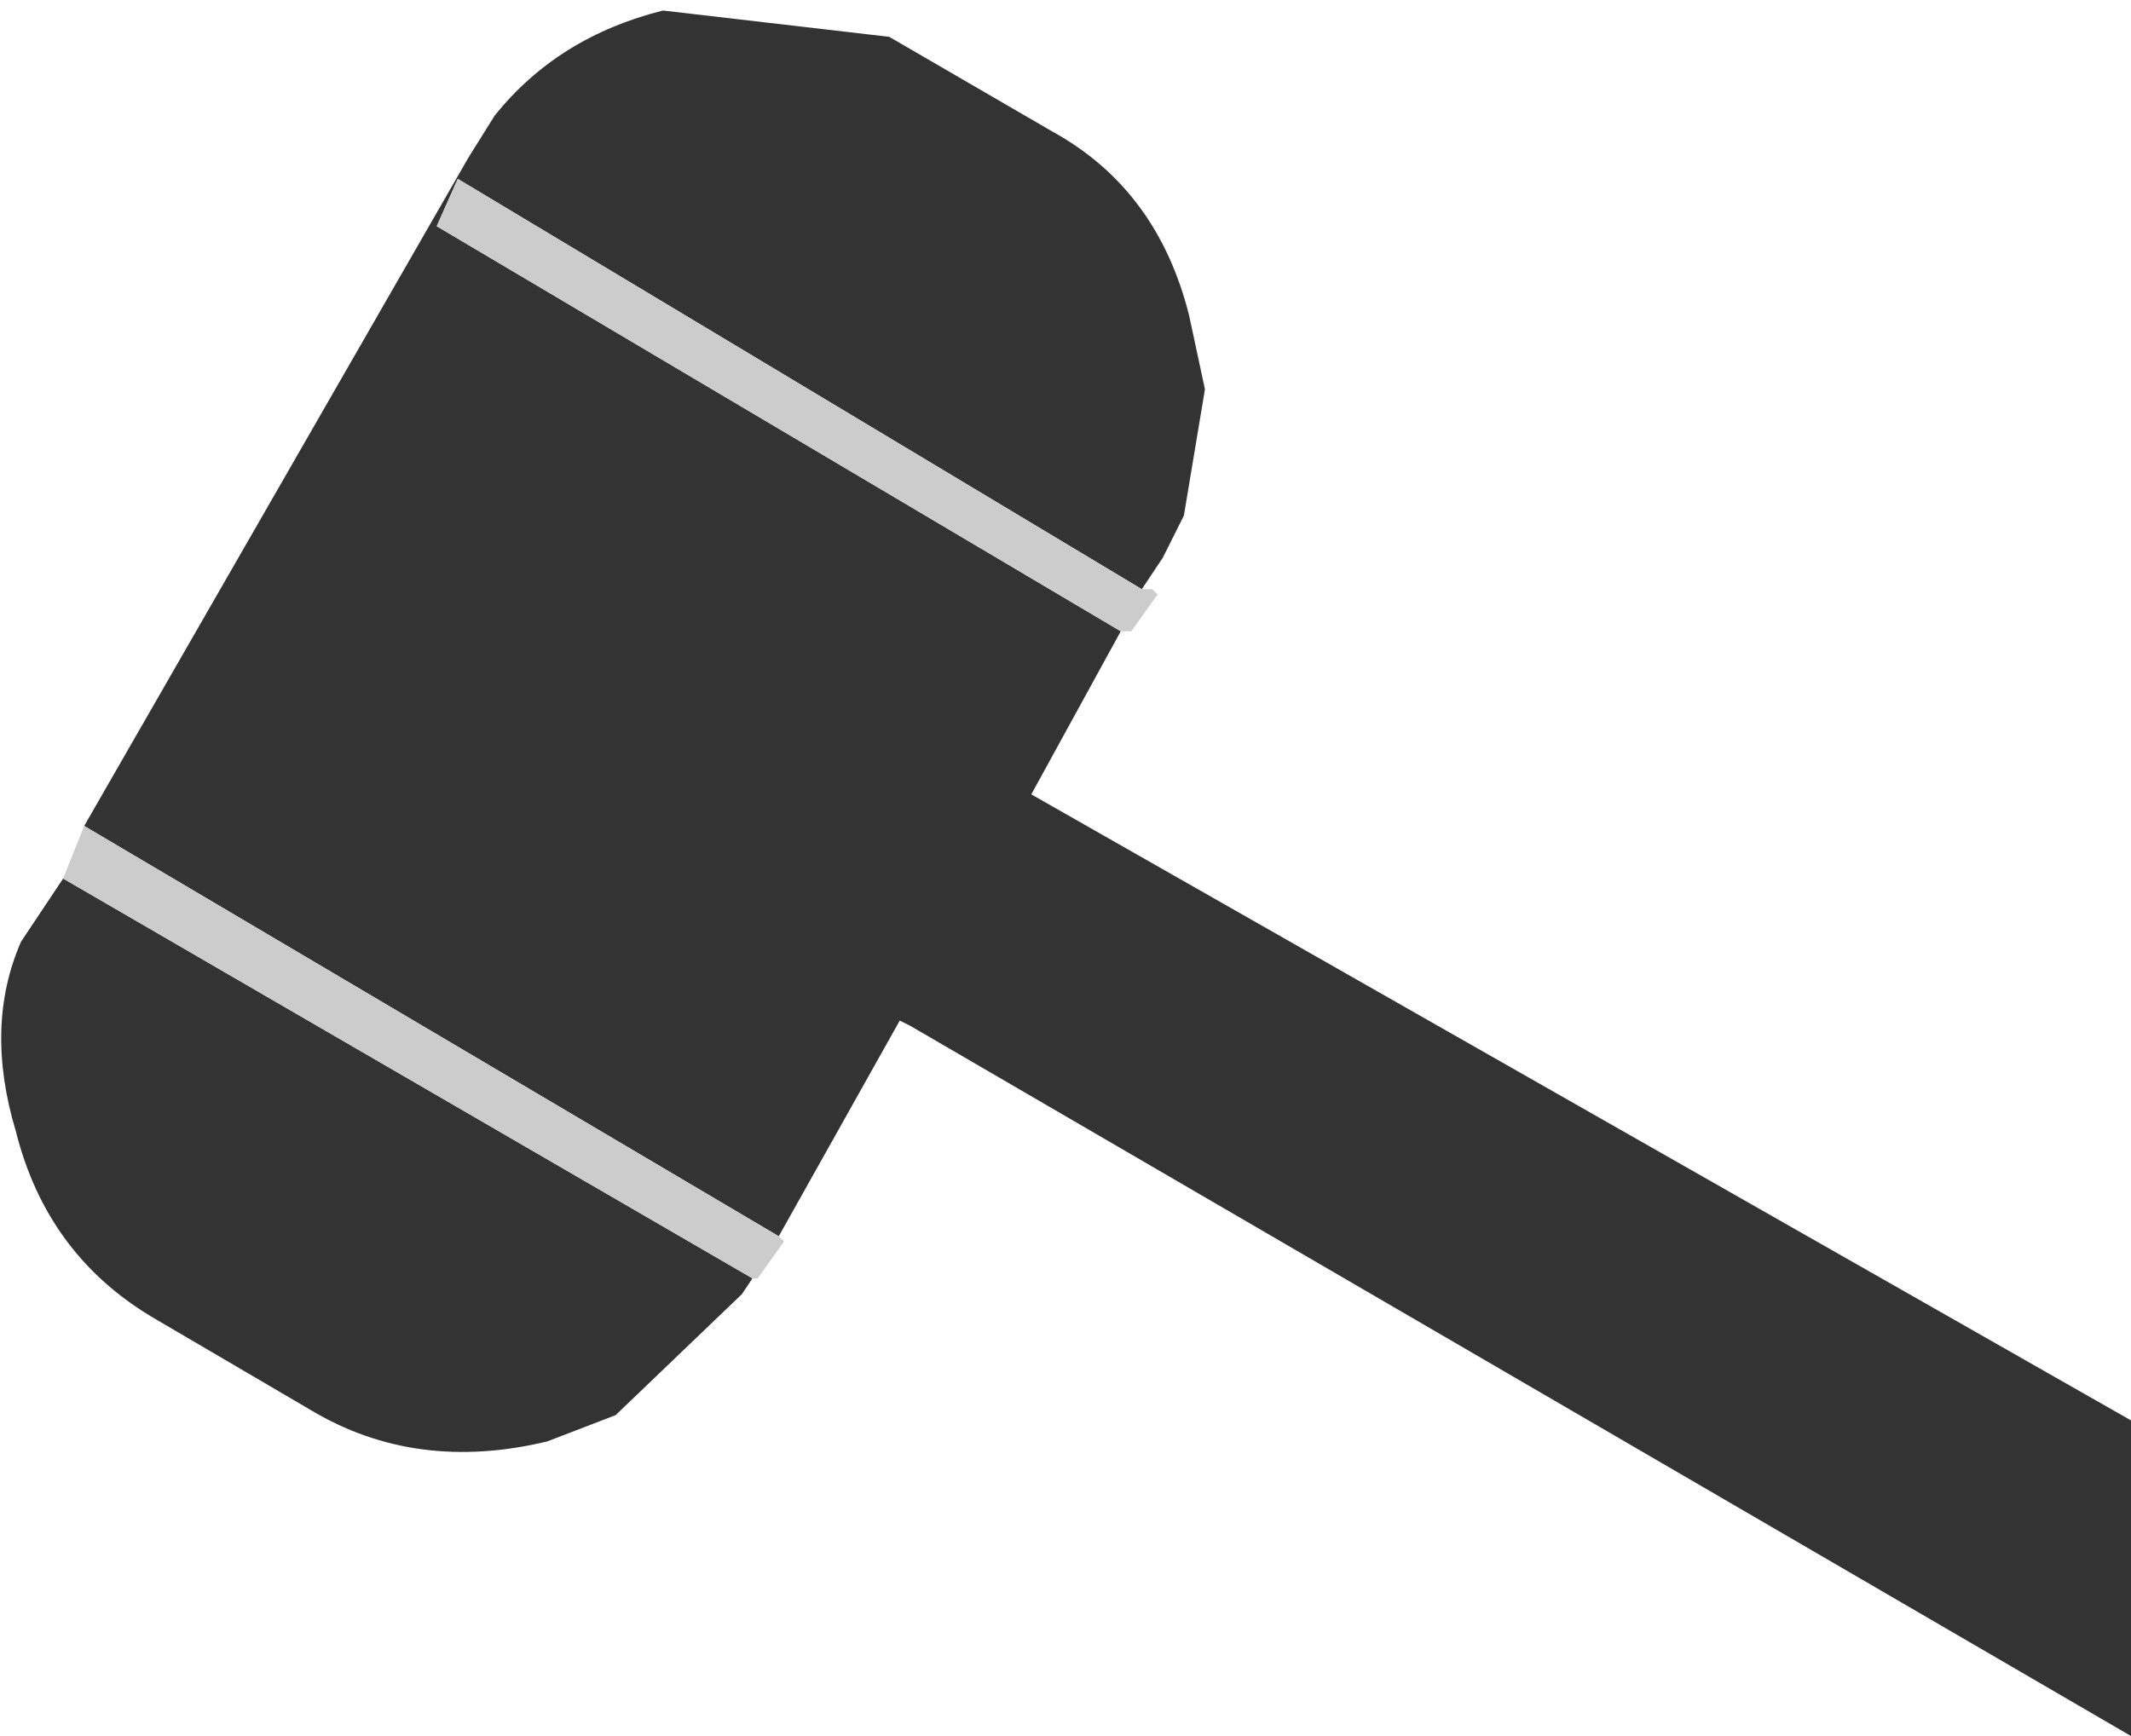
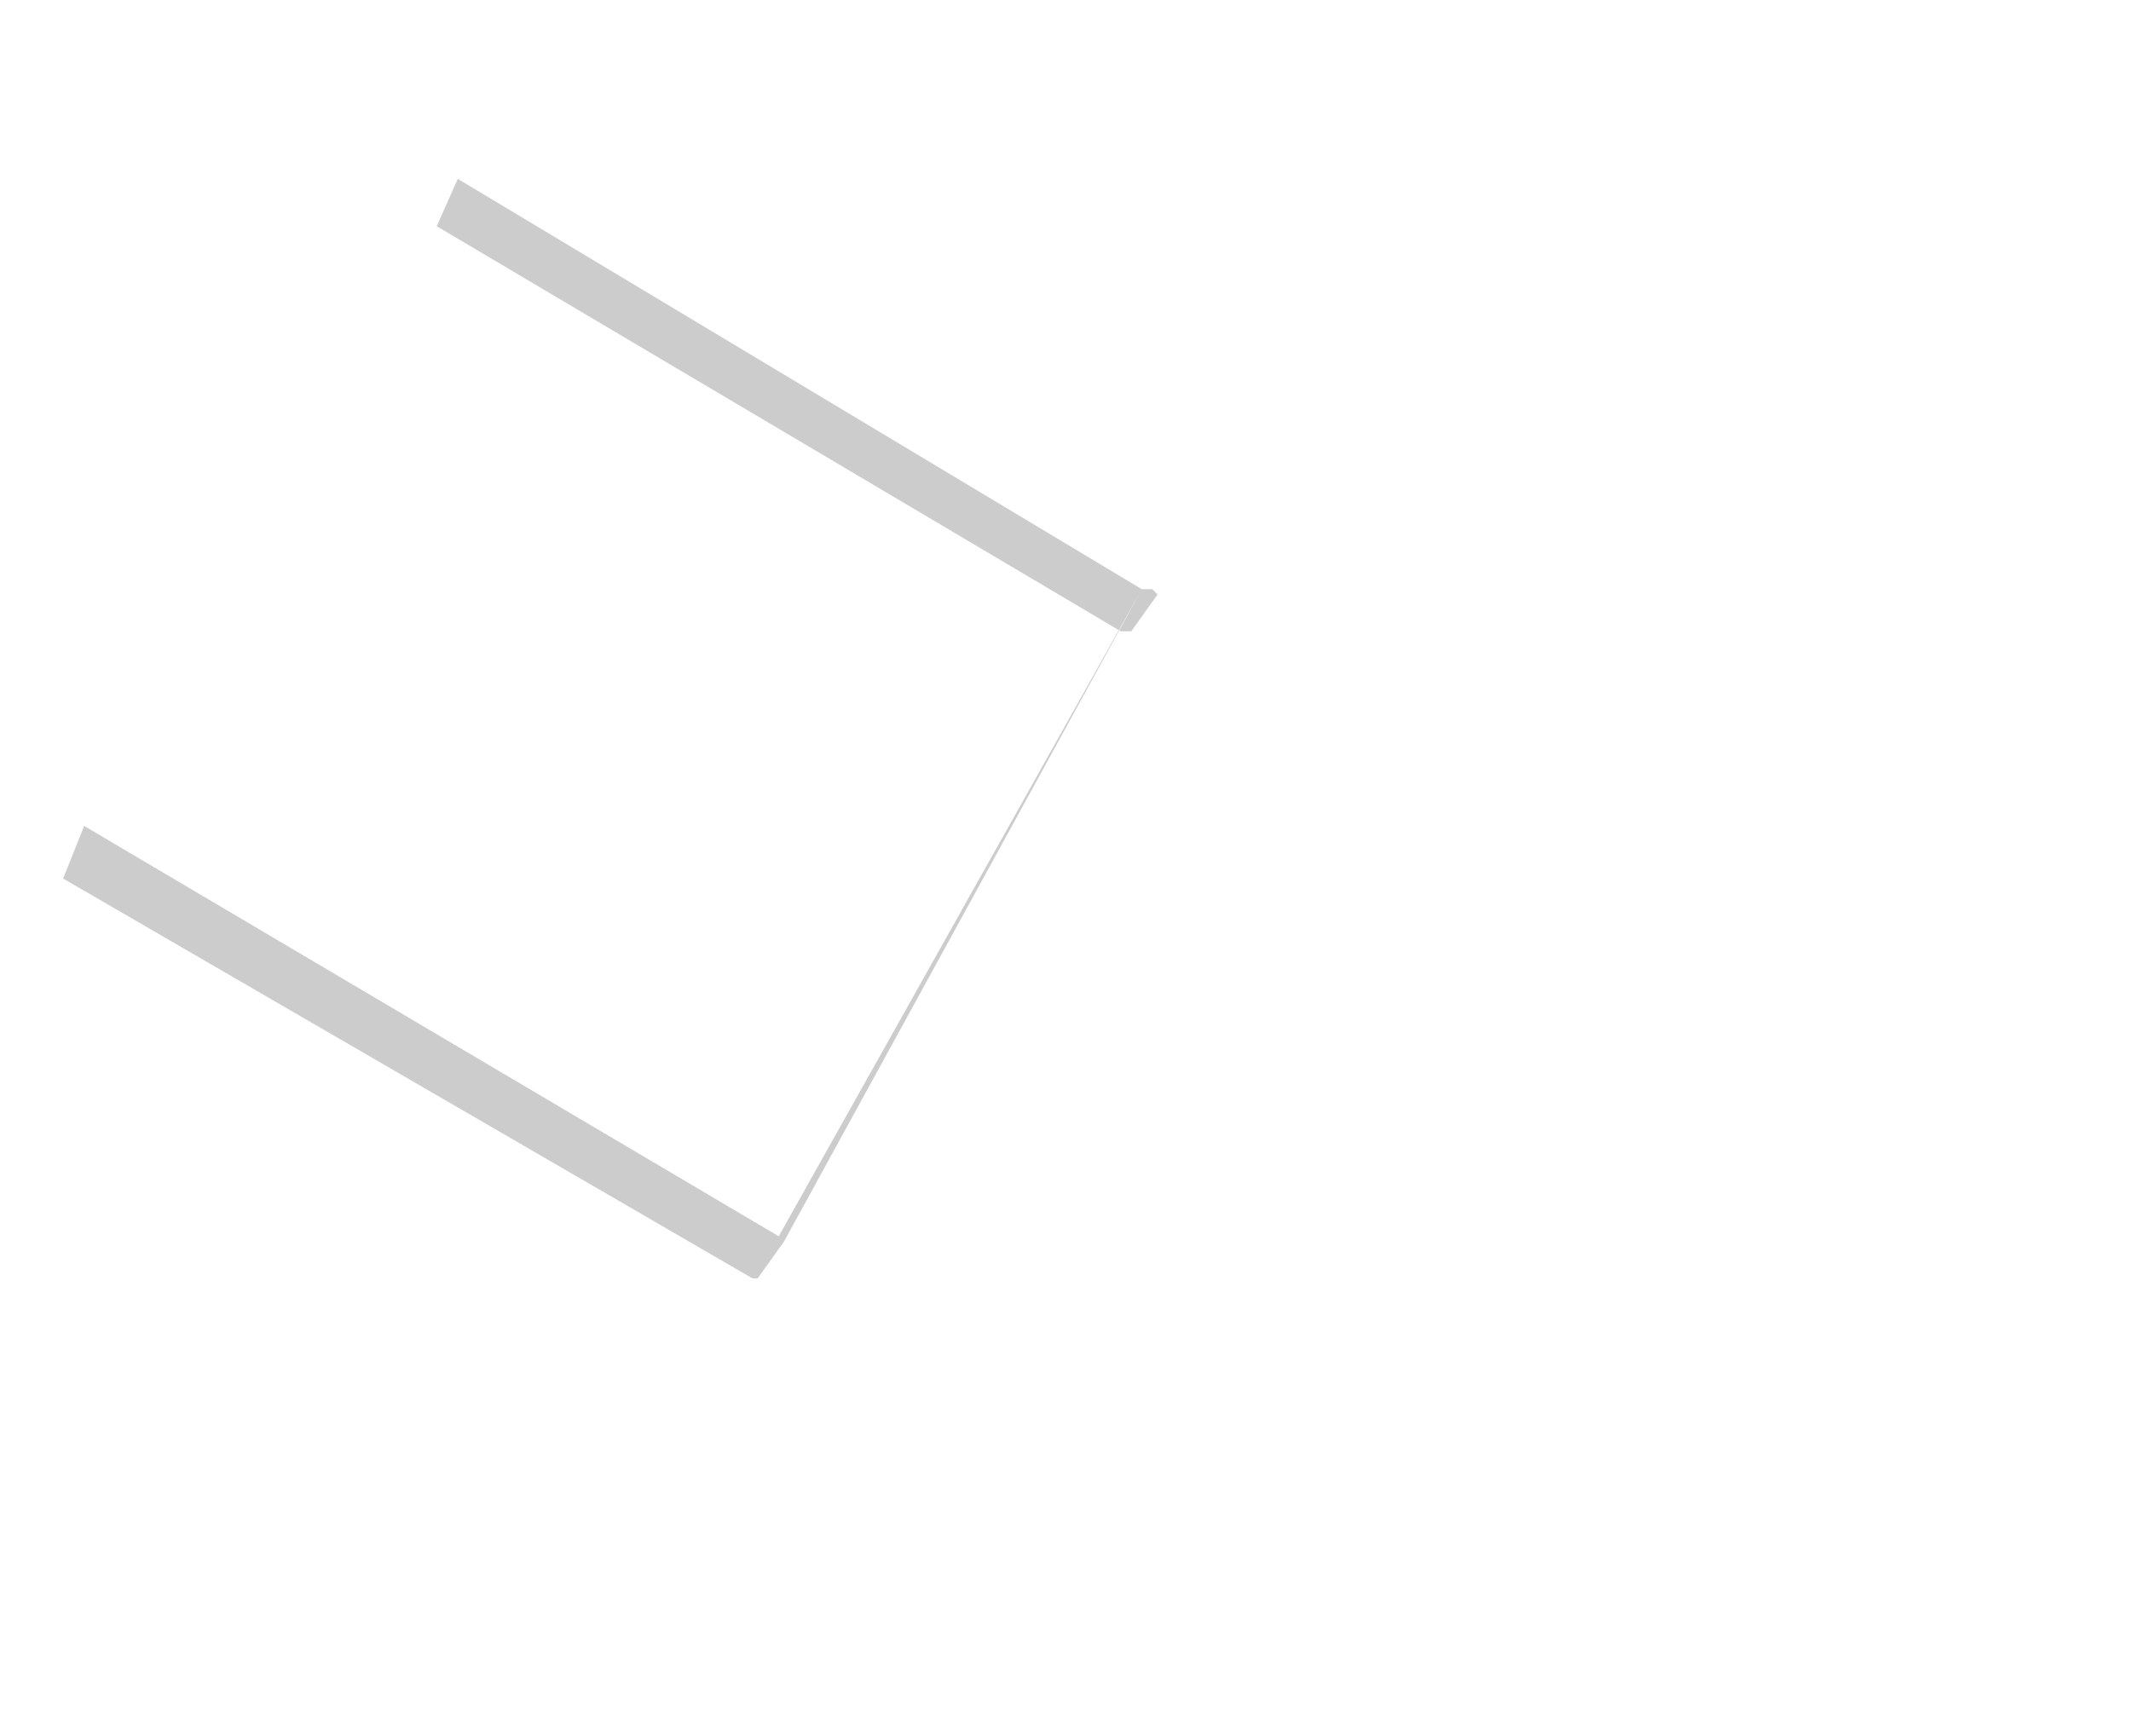
<svg xmlns="http://www.w3.org/2000/svg" height="16.5px" width="20.25px">
  <g transform="matrix(1.0, 0.0, 0.0, 1.0, 9.2, 7.35)">
-     <path d="M-8.4 0.5 L-4.75 -5.85 -4.5 -6.25 Q-3.9 -7.0 -2.9 -7.25 L-0.75 -7.0 0.8 -6.1 Q1.8 -5.55 2.1 -4.35 L2.25 -3.65 2.05 -2.45 1.85 -2.05 1.65 -1.75 -4.85 -5.65 -5.05 -5.2 1.45 -1.35 0.6 0.2 11.05 6.15 11.05 9.15 -0.55 2.4 -0.65 2.35 -1.8 4.4 -8.4 0.5 M-2.05 4.8 L-2.15 4.95 -3.35 6.1 -4.0 6.35 Q-5.25 6.65 -6.25 6.05 L-7.7 5.2 Q-8.75 4.6 -9.05 3.4 -9.35 2.4 -9.0 1.6 L-8.6 1.0 -2.05 4.8" fill="#333333" fill-rule="evenodd" stroke="none" />
-     <path d="M1.65 -1.75 L1.75 -1.75 1.8 -1.7 1.55 -1.35 1.45 -1.35 -5.05 -5.2 -4.85 -5.65 1.65 -1.75 M-1.8 4.4 L-1.75 4.45 -2.0 4.8 -2.05 4.8 -8.6 1.0 -8.4 0.5 -1.8 4.4" fill="#cccccc" fill-rule="evenodd" stroke="none" />
+     <path d="M1.65 -1.75 L1.75 -1.75 1.8 -1.7 1.55 -1.35 1.45 -1.35 -5.05 -5.2 -4.85 -5.65 1.65 -1.75 L-1.75 4.45 -2.0 4.8 -2.05 4.8 -8.6 1.0 -8.4 0.5 -1.8 4.4" fill="#cccccc" fill-rule="evenodd" stroke="none" />
  </g>
</svg>